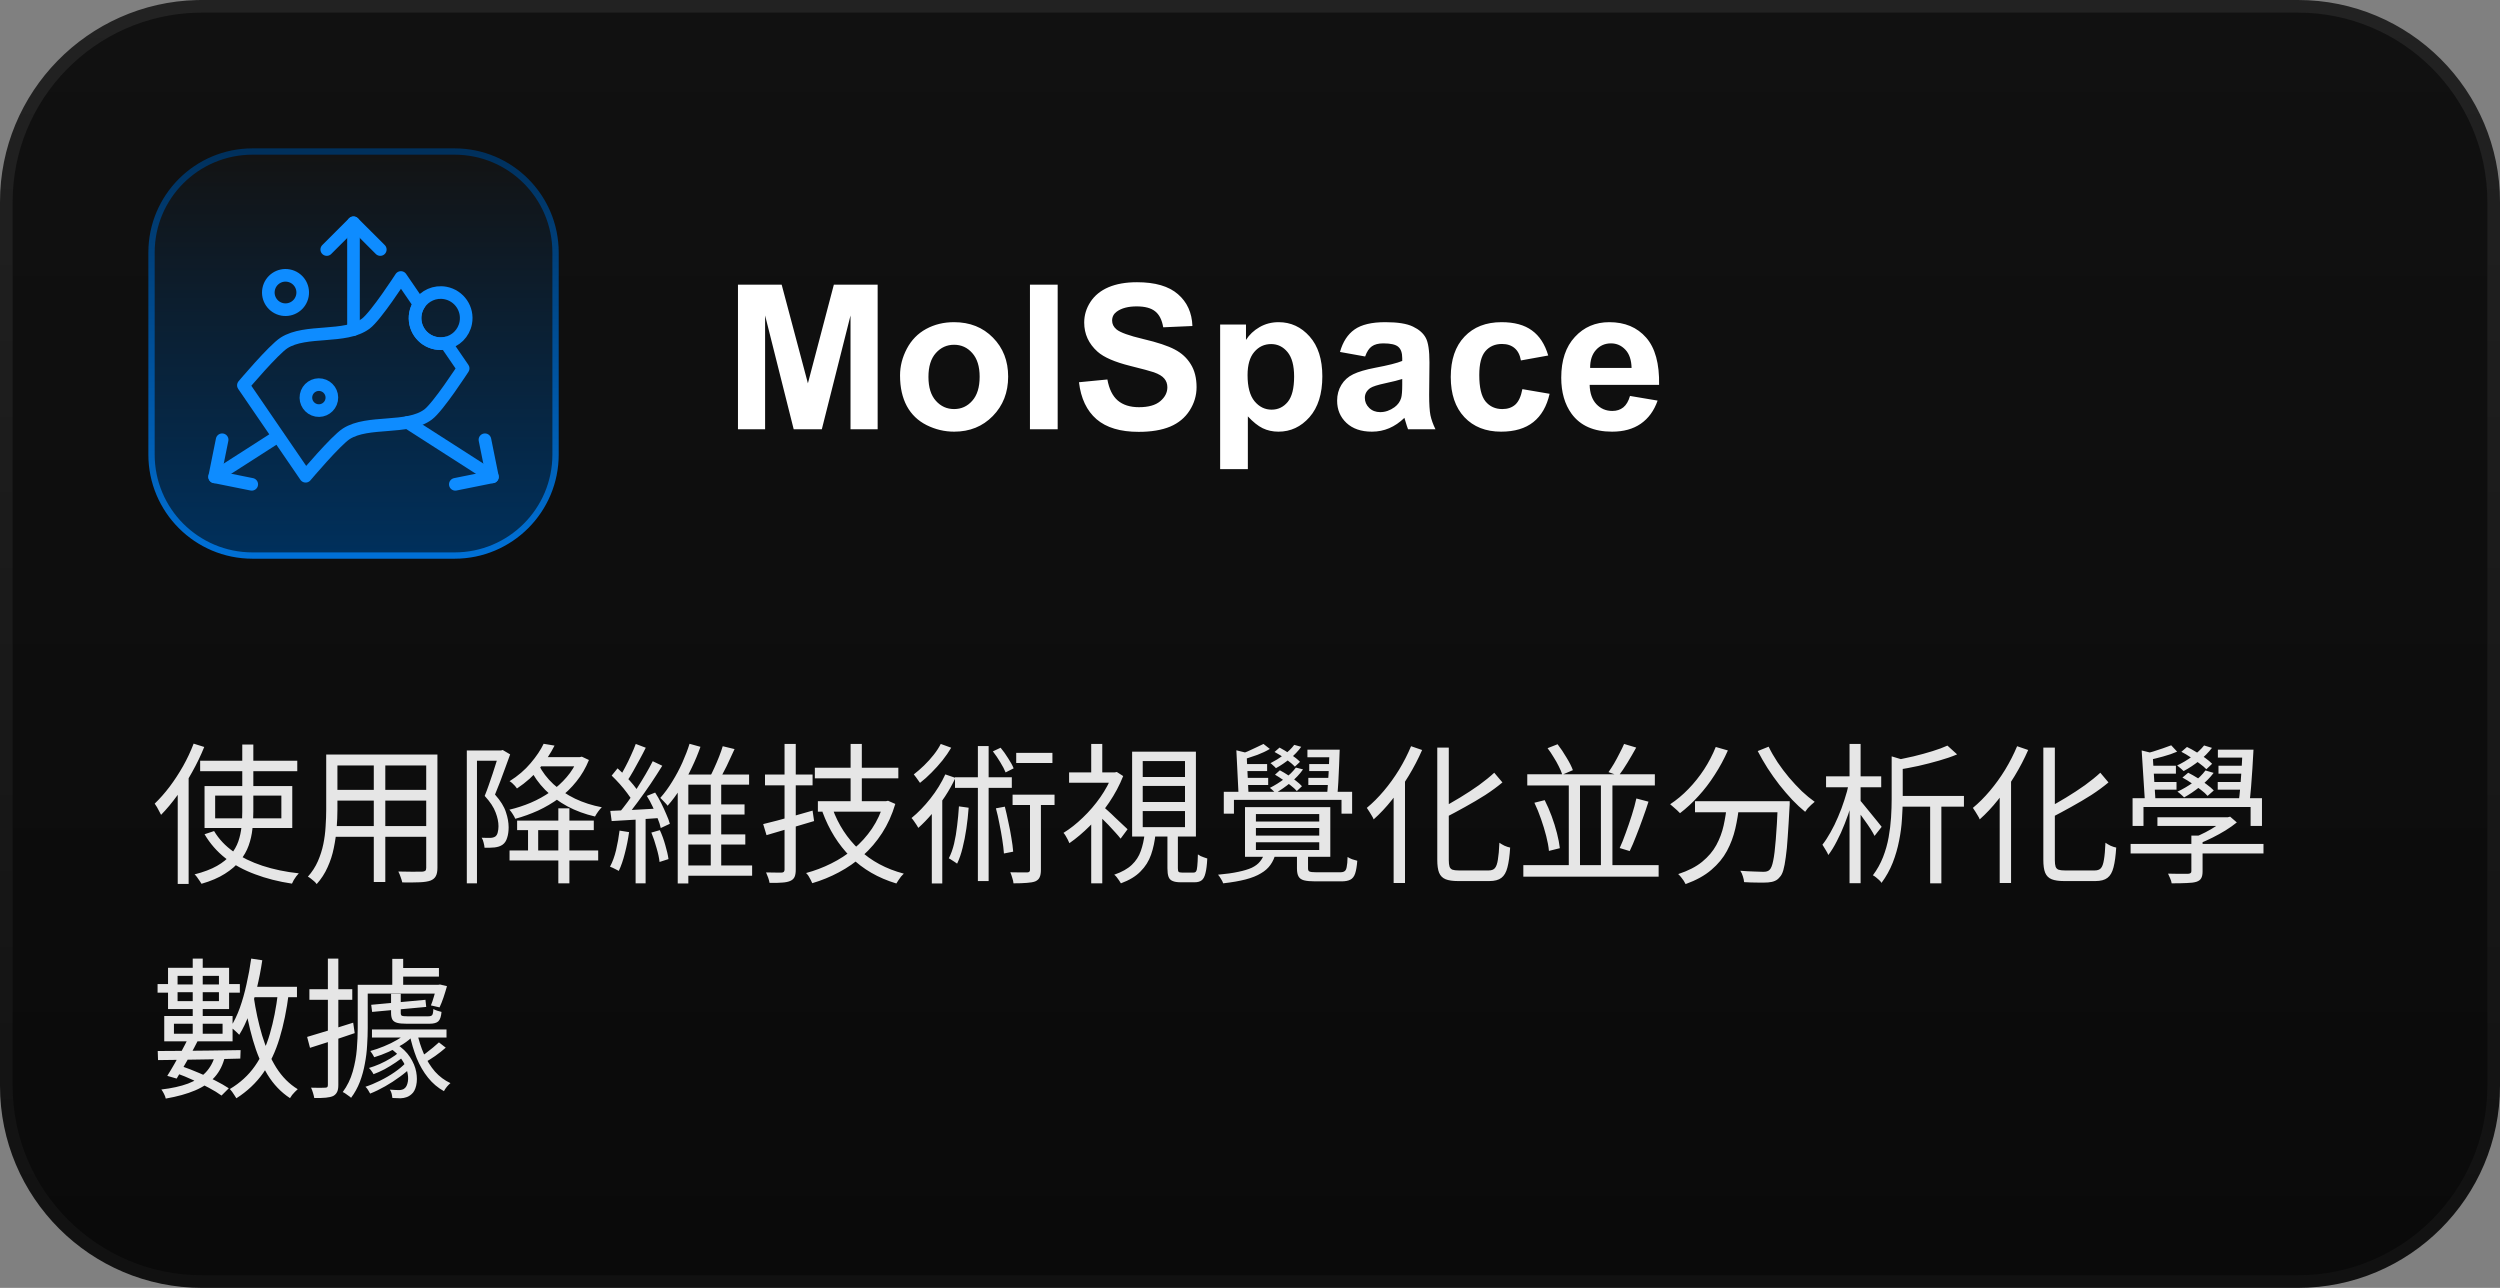
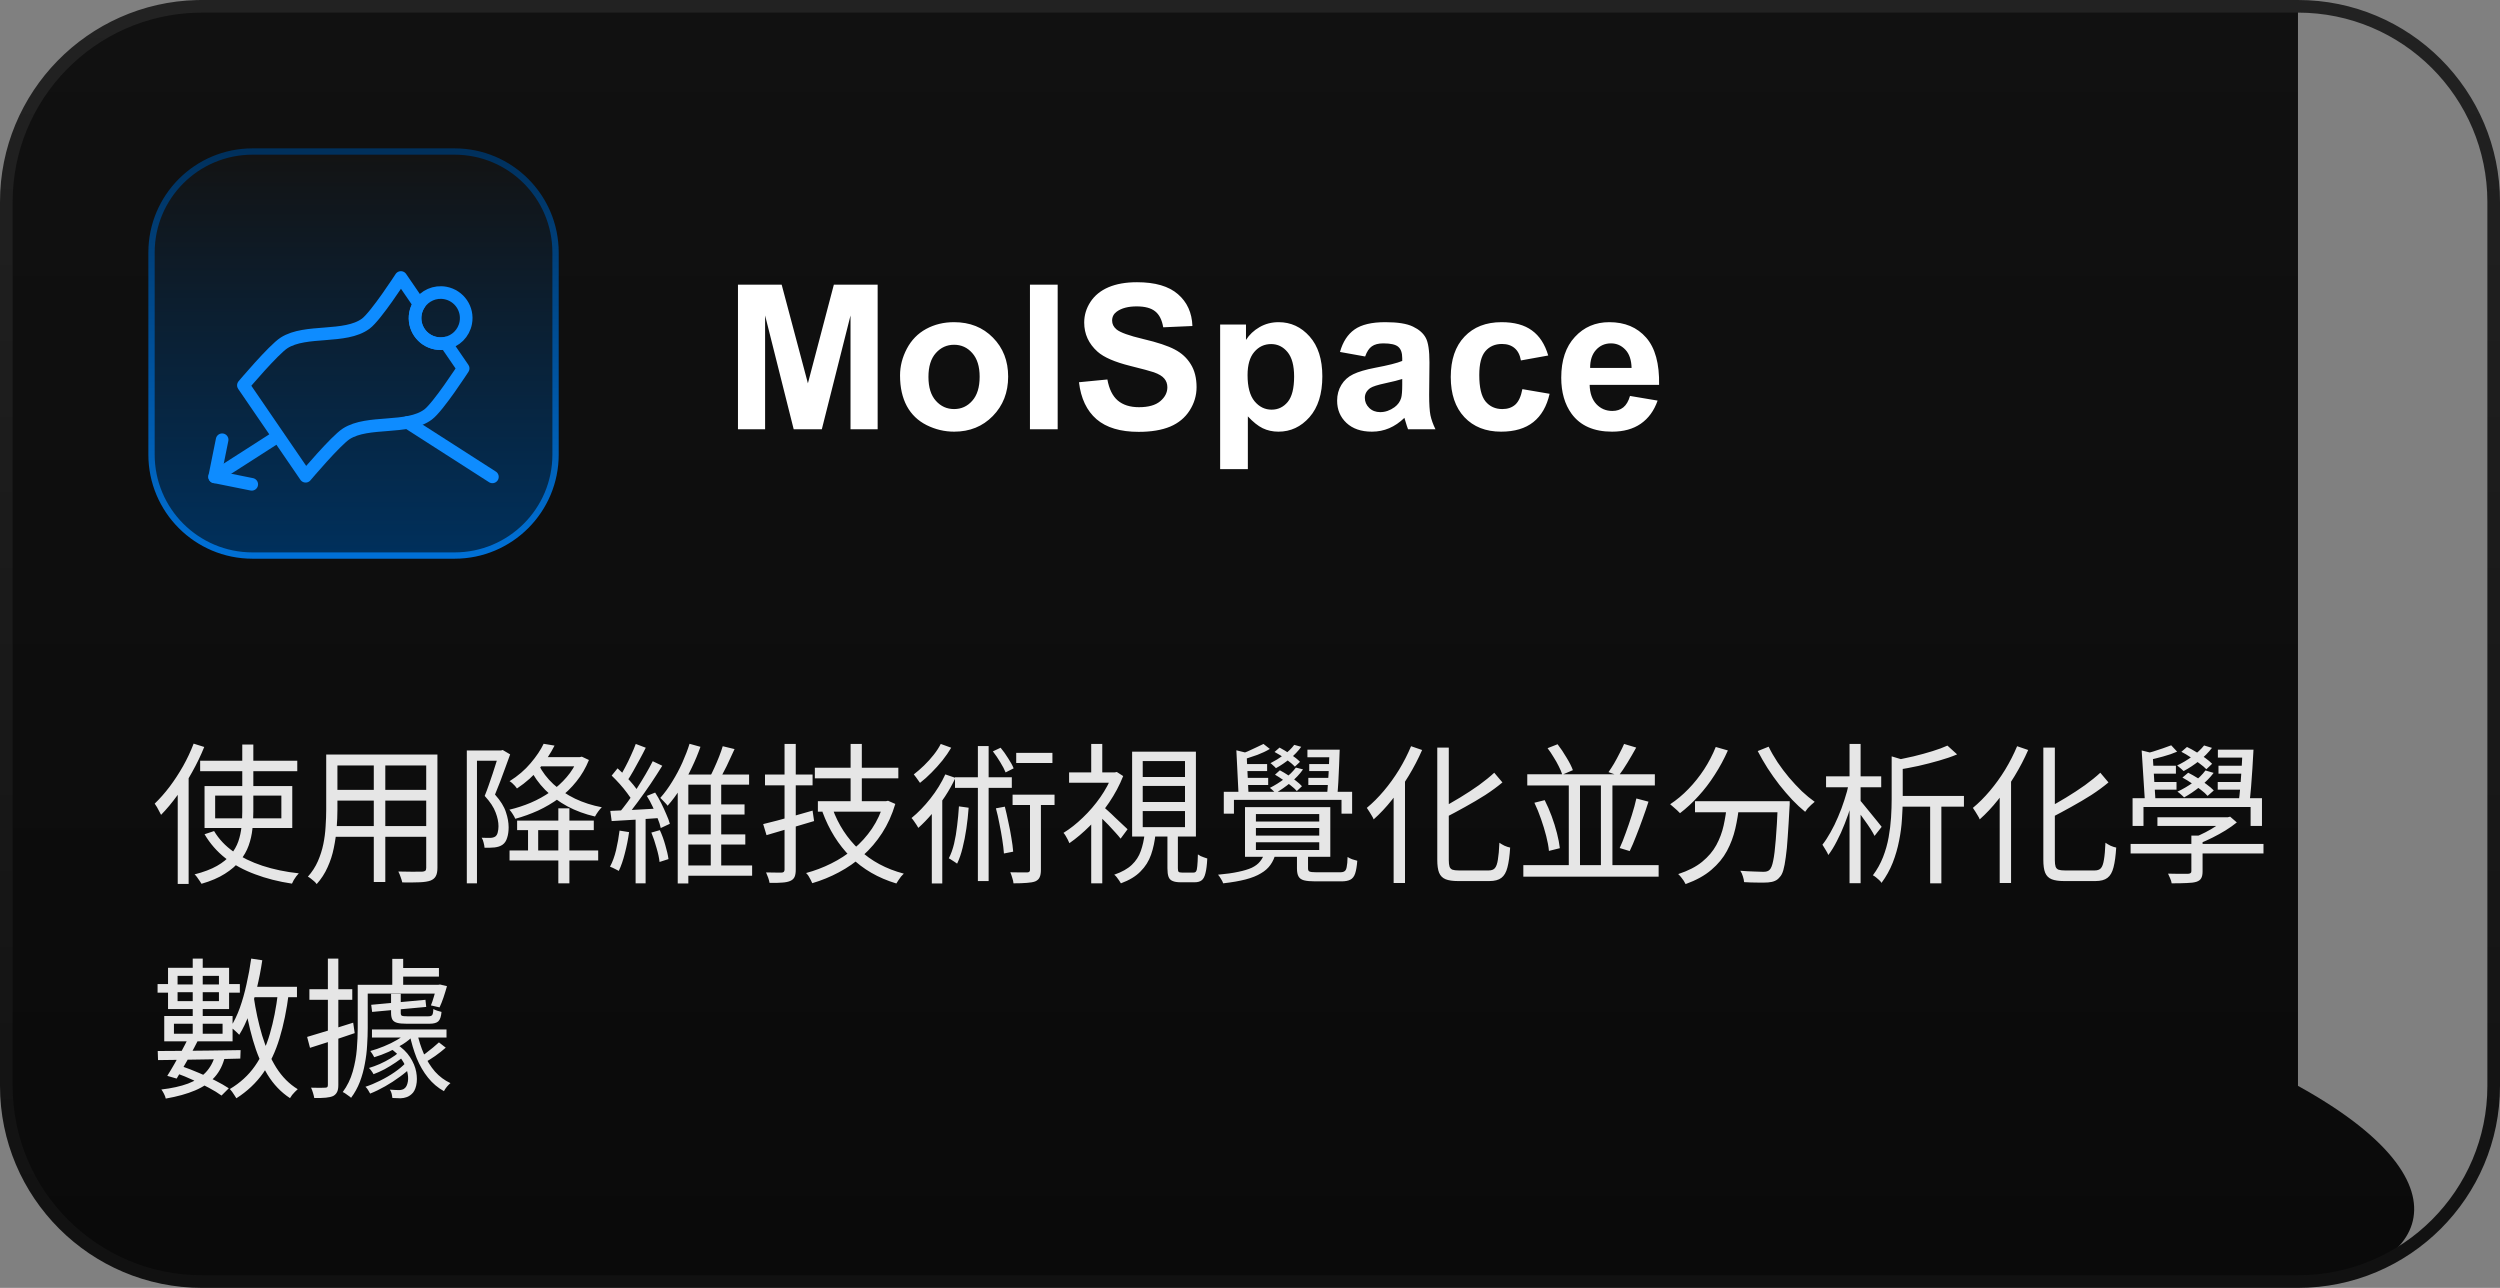
<svg xmlns="http://www.w3.org/2000/svg" width="198" height="102" viewBox="0 0 198 102" fill="none">
  <rect x="0" y="0" width="198" height="102" fill="#808080" stroke="none" />
-   <path d="M16 0.5H182C190.56 0.5 197.5 7.44 197.5 16V86C197.5 94.56 190.56 101.5 182 101.5H16C7.44 101.5 0.5 94.56 0.5 86V16C0.5 7.573 7.224 0.717 15.6 0.505L16 0.5Z" fill="url(#paint0_linear_3176_16479)" />
+   <path d="M16 0.5H182V86C197.5 94.56 190.56 101.5 182 101.5H16C7.44 101.5 0.5 94.56 0.5 86V16C0.5 7.573 7.224 0.717 15.6 0.505L16 0.5Z" fill="url(#paint0_linear_3176_16479)" />
  <path d="M16 0.5H182C190.56 0.5 197.5 7.44 197.5 16V86C197.5 94.56 190.56 101.5 182 101.5H16C7.44 101.5 0.5 94.56 0.5 86V16C0.5 7.573 7.224 0.717 15.6 0.505L16 0.5Z" stroke="url(#paint1_linear_3176_16479)" />
  <path d="M12 20C12 15.582 15.582 12 20 12H36C40.418 12 44 15.582 44 20V36C44 40.418 40.418 44 36 44H20C15.582 44 12 40.418 12 36V20Z" fill="url(#paint2_linear_3176_16479)" />
  <path d="M12 20C12 15.582 15.582 12 20 12H36C40.418 12 44 15.582 44 20V36C44 40.418 40.418 44 36 44H20C15.582 44 12 40.418 12 36V20Z" stroke="url(#paint3_linear_3176_16479)" stroke-width="0.5" stroke-miterlimit="10" />
-   <path d="M27.997 17.645V26.103" stroke="#0E8CFF" stroke-linecap="round" stroke-linejoin="round" />
  <path d="M17 37.768L21.999 34.562" stroke="#0E8CFF" stroke-linecap="round" stroke-linejoin="round" />
  <path d="M32.283 33.461L38.999 37.768" stroke="#0E8CFF" stroke-linecap="round" stroke-linejoin="round" />
-   <path d="M25.879 19.763L27.998 17.645L30.119 19.763" stroke="#0E8CFF" stroke-linecap="round" stroke-linejoin="round" />
-   <path d="M38.407 34.828L39 37.766L36.062 38.358" stroke="#0E8CFF" stroke-linecap="round" stroke-linejoin="round" />
  <path d="M17.593 34.828L17 37.766L19.938 38.358" stroke="#0E8CFF" stroke-linecap="round" stroke-linejoin="round" />
-   <path d="M22.361 24.505C23.101 24.642 23.811 24.158 23.951 23.419C24.091 22.679 23.604 21.969 22.865 21.829C22.126 21.689 21.415 22.176 21.275 22.915C21.135 23.654 21.622 24.365 22.361 24.505Z" stroke="#0E8CFF" stroke-linecap="round" stroke-linejoin="round" />
  <path d="M36.682 29.177C36.682 29.177 34.698 32.245 33.898 32.834C32.267 34.042 29.138 33.261 27.427 34.357C26.589 34.896 24.206 37.719 24.206 37.719L19.277 30.518C19.277 30.518 21.66 27.695 22.498 27.157C24.209 26.061 27.338 26.842 28.969 25.634C29.766 25.045 31.751 21.977 31.751 21.977L33.2 24.092C33.06 24.305 32.958 24.551 32.907 24.819C32.7 25.921 33.426 26.979 34.526 27.183C34.793 27.233 35.058 27.227 35.309 27.173L36.682 29.177Z" stroke="#0E8CFF" stroke-linecap="round" stroke-linejoin="round" />
  <path d="M36.889 25.567C36.733 26.402 36.089 27.02 35.309 27.176C35.057 27.23 34.792 27.236 34.525 27.185C33.426 26.982 32.699 25.924 32.906 24.821C32.957 24.554 33.059 24.308 33.2 24.095C33.63 23.426 34.439 23.047 35.27 23.203C36.373 23.41 37.096 24.468 36.889 25.567Z" stroke="#0E8CFF" stroke-linecap="round" stroke-linejoin="round" />
-   <path d="M25.066 32.502C25.623 32.607 26.161 32.237 26.267 31.68C26.372 31.122 26.002 30.584 25.445 30.479C24.887 30.374 24.349 30.743 24.244 31.301C24.138 31.858 24.508 32.397 25.066 32.502Z" stroke="#0E8CFF" stroke-linecap="round" stroke-linejoin="round" />
  <path d="M58.447 34V22.547H61.908L63.986 30.359L66.041 22.547H69.51V34H67.361V24.984L65.088 34H62.861L60.596 24.984V34H58.447ZM71.283 29.734C71.283 29.005 71.463 28.299 71.822 27.617C72.182 26.935 72.689 26.414 73.346 26.055C74.007 25.695 74.744 25.516 75.557 25.516C76.812 25.516 77.841 25.924 78.643 26.742C79.445 27.555 79.846 28.583 79.846 29.828C79.846 31.083 79.439 32.125 78.627 32.953C77.82 33.776 76.801 34.188 75.572 34.188C74.812 34.188 74.085 34.016 73.393 33.672C72.705 33.328 72.182 32.825 71.822 32.164C71.463 31.497 71.283 30.688 71.283 29.734ZM73.533 29.852C73.533 30.674 73.728 31.305 74.119 31.742C74.51 32.18 74.992 32.398 75.564 32.398C76.137 32.398 76.617 32.18 77.002 31.742C77.393 31.305 77.588 30.669 77.588 29.836C77.588 29.023 77.393 28.398 77.002 27.961C76.617 27.523 76.137 27.305 75.564 27.305C74.992 27.305 74.51 27.523 74.119 27.961C73.728 28.398 73.533 29.029 73.533 29.852ZM81.572 34V22.547H83.768V34H81.572ZM85.455 30.273L87.705 30.055C87.841 30.81 88.114 31.365 88.525 31.719C88.942 32.073 89.502 32.25 90.205 32.25C90.95 32.25 91.51 32.094 91.885 31.781C92.265 31.463 92.455 31.094 92.455 30.672C92.455 30.401 92.374 30.172 92.213 29.984C92.057 29.792 91.781 29.625 91.385 29.484C91.114 29.391 90.497 29.224 89.533 28.984C88.294 28.677 87.424 28.299 86.924 27.852C86.221 27.221 85.869 26.453 85.869 25.547C85.869 24.963 86.033 24.419 86.361 23.914C86.695 23.404 87.171 23.016 87.791 22.75C88.416 22.484 89.169 22.352 90.049 22.352C91.486 22.352 92.567 22.667 93.291 23.297C94.02 23.927 94.403 24.768 94.439 25.82L92.127 25.922C92.028 25.333 91.814 24.912 91.486 24.656C91.163 24.396 90.676 24.266 90.025 24.266C89.353 24.266 88.828 24.404 88.447 24.68C88.203 24.857 88.08 25.094 88.08 25.391C88.08 25.662 88.195 25.893 88.424 26.086C88.716 26.331 89.424 26.586 90.549 26.852C91.674 27.117 92.505 27.393 93.041 27.68C93.583 27.961 94.005 28.349 94.307 28.844C94.614 29.333 94.768 29.94 94.768 30.664C94.768 31.32 94.585 31.935 94.221 32.508C93.856 33.081 93.341 33.508 92.674 33.789C92.007 34.065 91.176 34.203 90.182 34.203C88.734 34.203 87.622 33.87 86.846 33.203C86.07 32.531 85.606 31.555 85.455 30.273ZM96.635 25.703H98.682V26.922C98.947 26.505 99.307 26.167 99.76 25.906C100.213 25.646 100.715 25.516 101.268 25.516C102.231 25.516 103.049 25.893 103.721 26.648C104.393 27.404 104.729 28.456 104.729 29.805C104.729 31.19 104.39 32.268 103.713 33.039C103.036 33.805 102.215 34.188 101.252 34.188C100.794 34.188 100.377 34.096 100.002 33.914C99.632 33.732 99.242 33.419 98.83 32.977V37.156H96.635V25.703ZM98.807 29.711C98.807 30.643 98.992 31.333 99.361 31.781C99.731 32.224 100.182 32.445 100.713 32.445C101.223 32.445 101.648 32.242 101.986 31.836C102.325 31.424 102.494 30.753 102.494 29.82C102.494 28.951 102.32 28.305 101.971 27.883C101.622 27.461 101.189 27.25 100.674 27.25C100.137 27.25 99.692 27.458 99.338 27.875C98.984 28.287 98.807 28.898 98.807 29.711ZM108.119 28.234L106.127 27.875C106.351 27.073 106.736 26.479 107.283 26.094C107.83 25.708 108.643 25.516 109.721 25.516C110.7 25.516 111.429 25.633 111.908 25.867C112.387 26.096 112.723 26.391 112.916 26.75C113.114 27.104 113.213 27.758 113.213 28.711L113.189 31.273C113.189 32.003 113.223 32.542 113.291 32.891C113.364 33.234 113.497 33.604 113.689 34H111.518C111.46 33.854 111.39 33.638 111.307 33.352C111.27 33.221 111.244 33.135 111.229 33.094C110.854 33.458 110.452 33.732 110.025 33.914C109.598 34.096 109.143 34.188 108.658 34.188C107.804 34.188 107.13 33.956 106.635 33.492C106.145 33.029 105.9 32.443 105.9 31.734C105.9 31.266 106.012 30.849 106.236 30.484C106.46 30.115 106.773 29.833 107.174 29.641C107.58 29.443 108.163 29.271 108.924 29.125C109.95 28.932 110.661 28.753 111.057 28.586V28.367C111.057 27.945 110.952 27.646 110.744 27.469C110.536 27.287 110.143 27.195 109.564 27.195C109.174 27.195 108.869 27.273 108.65 27.43C108.432 27.581 108.255 27.849 108.119 28.234ZM111.057 30.016C110.775 30.109 110.33 30.221 109.721 30.352C109.111 30.482 108.713 30.609 108.525 30.734C108.239 30.938 108.096 31.195 108.096 31.508C108.096 31.815 108.21 32.081 108.439 32.305C108.669 32.529 108.96 32.641 109.314 32.641C109.71 32.641 110.088 32.51 110.447 32.25C110.713 32.052 110.887 31.81 110.971 31.523C111.028 31.336 111.057 30.979 111.057 30.453V30.016ZM122.619 28.156L120.455 28.547C120.382 28.115 120.215 27.789 119.955 27.57C119.7 27.352 119.367 27.242 118.955 27.242C118.408 27.242 117.971 27.432 117.643 27.812C117.32 28.188 117.158 28.818 117.158 29.703C117.158 30.688 117.322 31.383 117.65 31.789C117.984 32.195 118.429 32.398 118.986 32.398C119.403 32.398 119.744 32.281 120.01 32.047C120.275 31.807 120.463 31.398 120.572 30.82L122.729 31.188C122.505 32.177 122.075 32.925 121.439 33.43C120.804 33.935 119.952 34.188 118.885 34.188C117.671 34.188 116.702 33.805 115.979 33.039C115.26 32.273 114.9 31.213 114.9 29.859C114.9 28.49 115.262 27.424 115.986 26.664C116.71 25.898 117.689 25.516 118.924 25.516C119.934 25.516 120.736 25.734 121.33 26.172C121.929 26.604 122.359 27.266 122.619 28.156ZM129.096 31.359L131.283 31.727C131.002 32.529 130.557 33.141 129.947 33.562C129.343 33.979 128.585 34.188 127.674 34.188C126.231 34.188 125.163 33.716 124.471 32.773C123.924 32.018 123.65 31.065 123.65 29.914C123.65 28.539 124.01 27.463 124.729 26.688C125.447 25.906 126.356 25.516 127.455 25.516C128.689 25.516 129.663 25.924 130.377 26.742C131.09 27.555 131.432 28.802 131.4 30.484H125.9C125.916 31.135 126.093 31.643 126.432 32.008C126.77 32.367 127.192 32.547 127.697 32.547C128.041 32.547 128.33 32.453 128.564 32.266C128.799 32.078 128.976 31.776 129.096 31.359ZM129.221 29.141C129.205 28.505 129.041 28.023 128.729 27.695C128.416 27.362 128.036 27.195 127.588 27.195C127.109 27.195 126.713 27.37 126.4 27.719C126.088 28.068 125.934 28.542 125.939 29.141H129.221Z" fill="white" />
  <path d="M15.852 60.252H23.544V61.08H15.852V60.252ZM17.04 63.012V64.812H22.284V63.012H17.04ZM16.2 62.256H23.148V65.58H16.2V62.256ZM16.956 65.82C17.332 66.452 17.844 66.996 18.492 67.452C19.148 67.908 19.912 68.28 20.784 68.568C21.664 68.856 22.624 69.056 23.664 69.168C23.6 69.232 23.532 69.312 23.46 69.408C23.388 69.504 23.324 69.6 23.268 69.696C23.212 69.8 23.164 69.896 23.124 69.984C22.06 69.824 21.084 69.576 20.196 69.24C19.308 68.912 18.528 68.488 17.856 67.968C17.184 67.44 16.632 66.808 16.2 66.072L16.956 65.82ZM19.188 58.968H20.064V64.272C20.064 64.736 20.04 65.196 19.992 65.652C19.944 66.108 19.844 66.548 19.692 66.972C19.54 67.396 19.312 67.796 19.008 68.172C18.704 68.548 18.304 68.892 17.808 69.204C17.32 69.516 16.704 69.78 15.96 69.996C15.92 69.932 15.868 69.852 15.804 69.756C15.74 69.668 15.676 69.576 15.612 69.48C15.548 69.384 15.48 69.308 15.408 69.252C16.128 69.068 16.72 68.844 17.184 68.58C17.648 68.316 18.012 68.02 18.276 67.692C18.548 67.356 18.748 67.004 18.876 66.636C19.004 66.26 19.088 65.872 19.128 65.472C19.168 65.072 19.188 64.672 19.188 64.272V58.968ZM15.336 58.896L16.176 59.16C15.904 59.832 15.584 60.496 15.216 61.152C14.856 61.808 14.464 62.424 14.04 63C13.624 63.576 13.196 64.088 12.756 64.536C12.724 64.464 12.676 64.372 12.612 64.26C12.556 64.148 12.496 64.036 12.432 63.924C12.368 63.812 12.308 63.72 12.252 63.648C12.652 63.264 13.044 62.82 13.428 62.316C13.812 61.804 14.168 61.26 14.496 60.684C14.824 60.1 15.104 59.504 15.336 58.896ZM14.076 62.028L14.916 61.176L14.94 61.188V70.008H14.076V62.028ZM26.352 59.76H34.116V60.624H26.352V59.76ZM26.352 62.556H34.092V63.408H26.352V62.556ZM26.28 65.424H34.116V66.276H26.28V65.424ZM25.836 59.76H26.724V64.116C26.724 64.572 26.704 65.06 26.664 65.58C26.624 66.1 26.548 66.628 26.436 67.164C26.332 67.692 26.168 68.2 25.944 68.688C25.728 69.176 25.44 69.62 25.08 70.02C25.04 69.956 24.976 69.884 24.888 69.804C24.8 69.732 24.712 69.66 24.624 69.588C24.536 69.516 24.456 69.464 24.384 69.432C24.72 69.056 24.984 68.648 25.176 68.208C25.368 67.768 25.512 67.316 25.608 66.852C25.704 66.38 25.764 65.912 25.788 65.448C25.82 64.984 25.836 64.54 25.836 64.116V59.76ZM33.756 59.76H34.644V68.736C34.644 69.024 34.6 69.244 34.512 69.396C34.432 69.548 34.292 69.664 34.092 69.744C33.892 69.816 33.612 69.86 33.252 69.876C32.892 69.892 32.428 69.896 31.86 69.888C31.836 69.776 31.792 69.632 31.728 69.456C31.672 69.288 31.612 69.144 31.548 69.024C31.828 69.032 32.096 69.036 32.352 69.036C32.616 69.044 32.844 69.044 33.036 69.036C33.228 69.036 33.36 69.036 33.432 69.036C33.552 69.028 33.636 69.004 33.684 68.964C33.732 68.924 33.756 68.848 33.756 68.736V59.76ZM29.604 60.084H30.516V69.852H29.604V60.084ZM40.956 64.992H47.028V65.748H40.956V64.992ZM40.356 67.356H47.376V68.148H40.356V67.356ZM44.22 64.02H45.096V69.96H44.22V64.02ZM41.82 65.292H42.624V67.668H41.82V65.292ZM36.972 59.436H39.792V60.252H37.776V69.96H36.972V59.436ZM39.528 59.436H39.684L39.816 59.4L40.404 59.748C40.284 60.076 40.156 60.428 40.02 60.804C39.892 61.172 39.756 61.54 39.612 61.908C39.476 62.268 39.34 62.608 39.204 62.928C39.644 63.424 39.932 63.888 40.068 64.32C40.212 64.744 40.284 65.144 40.284 65.52C40.284 65.84 40.244 66.12 40.164 66.36C40.092 66.6 39.972 66.78 39.804 66.9C39.724 66.956 39.628 67.004 39.516 67.044C39.412 67.076 39.3 67.1 39.18 67.116C38.932 67.14 38.664 67.148 38.376 67.14C38.368 67.028 38.344 66.896 38.304 66.744C38.272 66.592 38.22 66.46 38.148 66.348C38.284 66.356 38.412 66.36 38.532 66.36C38.652 66.36 38.756 66.36 38.844 66.36C39.004 66.352 39.132 66.316 39.228 66.252C39.324 66.18 39.388 66.072 39.42 65.928C39.46 65.776 39.48 65.612 39.48 65.436C39.48 65.1 39.404 64.736 39.252 64.344C39.108 63.944 38.82 63.508 38.388 63.036C38.5 62.764 38.608 62.476 38.712 62.172C38.824 61.86 38.928 61.556 39.024 61.26C39.128 60.956 39.22 60.668 39.3 60.396C39.388 60.124 39.464 59.888 39.528 59.688V59.436ZM42.6 59.964H45.972V60.696H42.6V59.964ZM45.756 59.964H45.924L46.08 59.928L46.644 60.192C46.388 60.824 46.056 61.392 45.648 61.896C45.248 62.4 44.788 62.844 44.268 63.228C43.748 63.604 43.196 63.928 42.612 64.2C42.028 64.464 41.428 64.68 40.812 64.848C40.764 64.736 40.696 64.612 40.608 64.476C40.52 64.332 40.432 64.216 40.344 64.128C40.92 63.992 41.484 63.808 42.036 63.576C42.596 63.336 43.116 63.048 43.596 62.712C44.084 62.368 44.512 61.98 44.88 61.548C45.256 61.116 45.548 60.636 45.756 60.108V59.964ZM42.672 60.588C42.952 61.14 43.336 61.644 43.824 62.1C44.312 62.548 44.884 62.932 45.54 63.252C46.196 63.564 46.904 63.792 47.664 63.936C47.576 64.016 47.48 64.128 47.376 64.272C47.272 64.416 47.188 64.548 47.124 64.668C46.332 64.484 45.604 64.216 44.94 63.864C44.276 63.504 43.688 63.068 43.176 62.556C42.672 62.044 42.264 61.468 41.952 60.828L42.672 60.588ZM43.056 58.908L43.92 59.052C43.616 59.652 43.224 60.248 42.744 60.84C42.264 61.432 41.664 61.968 40.944 62.448C40.904 62.384 40.852 62.316 40.788 62.244C40.724 62.172 40.652 62.1 40.572 62.028C40.492 61.956 40.42 61.904 40.356 61.872C41.02 61.456 41.576 60.98 42.024 60.444C42.48 59.908 42.824 59.396 43.056 58.908ZM54.516 61.344H59.328V62.148H54.516V69.972H53.676V61.884L54.192 61.344H54.516ZM54.132 63.708H58.968V64.512H54.132V63.708ZM54.12 66.084H59.028V66.888H54.12V66.084ZM53.976 68.544H59.568V69.36H53.976V68.544ZM56.292 61.788H57.12V68.844H56.292V61.788ZM54.612 58.908L55.476 59.148C55.292 59.676 55.064 60.224 54.792 60.792C54.528 61.352 54.232 61.896 53.904 62.424C53.584 62.944 53.24 63.408 52.872 63.816C52.832 63.752 52.776 63.684 52.704 63.612C52.632 63.532 52.56 63.456 52.488 63.384C52.416 63.304 52.352 63.24 52.296 63.192C52.632 62.816 52.948 62.384 53.244 61.896C53.548 61.408 53.816 60.904 54.048 60.384C54.28 59.864 54.468 59.372 54.612 58.908ZM57.24 59.1L58.176 59.328C57.984 59.76 57.776 60.208 57.552 60.672C57.328 61.128 57.116 61.52 56.916 61.848L56.172 61.608C56.308 61.384 56.44 61.124 56.568 60.828C56.704 60.532 56.832 60.232 56.952 59.928C57.072 59.624 57.168 59.348 57.24 59.1ZM50.352 58.92L51.144 59.22C51 59.516 50.84 59.824 50.664 60.144C50.496 60.464 50.324 60.776 50.148 61.08C49.98 61.376 49.82 61.636 49.668 61.86L49.044 61.584C49.196 61.352 49.352 61.08 49.512 60.768C49.68 60.456 49.836 60.136 49.98 59.808C50.132 59.48 50.256 59.184 50.352 58.92ZM51.696 60.288L52.452 60.648C52.18 61.088 51.876 61.56 51.54 62.064C51.204 62.56 50.864 63.04 50.52 63.504C50.184 63.968 49.864 64.372 49.56 64.716L49.008 64.404C49.232 64.14 49.468 63.84 49.716 63.504C49.964 63.16 50.208 62.804 50.448 62.436C50.688 62.06 50.916 61.688 51.132 61.32C51.348 60.952 51.536 60.608 51.696 60.288ZM48.444 61.428L48.912 60.852C49.128 61.044 49.344 61.256 49.56 61.488C49.784 61.72 49.988 61.948 50.172 62.172C50.356 62.396 50.5 62.6 50.604 62.784L50.1 63.456C49.996 63.264 49.852 63.048 49.668 62.808C49.492 62.568 49.296 62.328 49.08 62.088C48.864 61.848 48.652 61.628 48.444 61.428ZM51.228 63.036L51.888 62.772C52.056 63.028 52.216 63.308 52.368 63.612C52.52 63.916 52.656 64.212 52.776 64.5C52.904 64.78 52.996 65.028 53.052 65.244L52.332 65.58C52.284 65.348 52.2 65.088 52.08 64.8C51.968 64.504 51.84 64.204 51.696 63.9C51.552 63.588 51.396 63.3 51.228 63.036ZM48.336 64.224C48.856 64.2 49.472 64.172 50.184 64.14C50.904 64.1 51.64 64.06 52.392 64.02V64.776C51.688 64.824 50.988 64.872 50.292 64.92C49.604 64.96 48.988 64.996 48.444 65.028L48.336 64.224ZM51.588 65.94L52.26 65.748C52.428 66.108 52.572 66.504 52.692 66.936C52.82 67.368 52.904 67.736 52.944 68.04L52.236 68.268C52.204 67.956 52.124 67.584 51.996 67.152C51.876 66.712 51.74 66.308 51.588 65.94ZM49.068 65.784L49.824 65.904C49.744 66.472 49.632 67.032 49.488 67.584C49.352 68.128 49.192 68.592 49.008 68.976C48.96 68.944 48.892 68.908 48.804 68.868C48.716 68.82 48.628 68.776 48.54 68.736C48.452 68.696 48.376 68.664 48.312 68.64C48.512 68.272 48.672 67.836 48.792 67.332C48.912 66.82 49.004 66.304 49.068 65.784ZM50.34 64.584H51.132V69.96H50.34V64.584ZM64.536 60.804H71.148V61.644H64.536V60.804ZM64.776 63.456H70.068V64.284H64.776V63.456ZM67.368 58.92H68.256V63.924H67.368V58.92ZM65.94 64.056C66.396 65.32 67.1 66.4 68.052 67.296C69.004 68.192 70.18 68.824 71.58 69.192C71.516 69.256 71.444 69.332 71.364 69.42C71.292 69.516 71.224 69.612 71.16 69.708C71.096 69.804 71.04 69.892 70.992 69.972C69.552 69.54 68.344 68.84 67.368 67.872C66.4 66.904 65.656 65.712 65.136 64.296L65.94 64.056ZM69.996 63.456H70.164L70.332 63.42L70.908 63.672C70.652 64.528 70.304 65.296 69.864 65.976C69.424 66.656 68.912 67.256 68.328 67.776C67.752 68.288 67.124 68.724 66.444 69.084C65.772 69.444 65.068 69.732 64.332 69.948C64.3 69.868 64.256 69.776 64.2 69.672C64.152 69.576 64.096 69.476 64.032 69.372C63.968 69.276 63.904 69.2 63.84 69.144C64.528 68.96 65.192 68.708 65.832 68.388C66.48 68.068 67.076 67.68 67.62 67.224C68.172 66.76 68.652 66.228 69.06 65.628C69.468 65.02 69.78 64.348 69.996 63.612V63.456ZM60.444 65.268C60.78 65.188 61.16 65.092 61.584 64.98C62.008 64.86 62.456 64.736 62.928 64.608C63.408 64.472 63.884 64.336 64.356 64.2L64.476 65.028C63.82 65.228 63.16 65.424 62.496 65.616C61.84 65.808 61.244 65.984 60.708 66.144L60.444 65.268ZM60.588 61.344H64.356V62.196H60.588V61.344ZM62.136 58.92H63.024V68.868C63.024 69.124 62.992 69.32 62.928 69.456C62.864 69.592 62.752 69.696 62.592 69.768C62.432 69.84 62.22 69.884 61.956 69.9C61.7 69.924 61.364 69.932 60.948 69.924C60.932 69.812 60.896 69.676 60.84 69.516C60.784 69.364 60.728 69.224 60.672 69.096C60.952 69.104 61.208 69.108 61.44 69.108C61.672 69.108 61.828 69.108 61.908 69.108C62.06 69.108 62.136 69.028 62.136 68.868V58.92ZM75.948 63.864L76.716 63.972C76.676 64.532 76.616 65.084 76.536 65.628C76.456 66.172 76.356 66.68 76.236 67.152C76.124 67.616 75.98 68.032 75.804 68.4C75.756 68.36 75.692 68.316 75.612 68.268C75.54 68.212 75.46 68.16 75.372 68.112C75.292 68.056 75.216 68.012 75.144 67.98C75.32 67.644 75.46 67.256 75.564 66.816C75.668 66.376 75.748 65.904 75.804 65.4C75.868 64.896 75.916 64.384 75.948 63.864ZM75.636 61.56H80.136V62.4H75.636V61.56ZM77.448 59.088H78.3V69.78H77.448V59.088ZM78.876 64.02L79.584 63.888C79.68 64.264 79.772 64.668 79.86 65.1C79.956 65.524 80.036 65.94 80.1 66.348C80.172 66.756 80.22 67.124 80.244 67.452L79.512 67.596C79.488 67.268 79.444 66.9 79.38 66.492C79.316 66.076 79.24 65.656 79.152 65.232C79.072 64.8 78.98 64.396 78.876 64.02ZM80.484 59.628H83.352V60.432H80.484V59.628ZM80.196 62.94H83.52V63.756H80.196V62.94ZM78.636 59.508L79.248 59.22C79.456 59.468 79.656 59.748 79.848 60.06C80.048 60.364 80.192 60.628 80.28 60.852L79.644 61.176C79.556 60.952 79.416 60.684 79.224 60.372C79.032 60.052 78.836 59.764 78.636 59.508ZM81.576 63.18H82.44V68.892C82.44 69.14 82.408 69.332 82.344 69.468C82.288 69.612 82.172 69.724 81.996 69.804C81.828 69.868 81.604 69.908 81.324 69.924C81.044 69.948 80.692 69.96 80.268 69.96C80.26 69.84 80.228 69.696 80.172 69.528C80.124 69.36 80.072 69.212 80.016 69.084C80.32 69.092 80.596 69.096 80.844 69.096C81.1 69.104 81.272 69.104 81.36 69.096C81.448 69.088 81.504 69.068 81.528 69.036C81.56 69.012 81.576 68.964 81.576 68.892V63.18ZM74.508 58.92L75.336 59.22C75.144 59.548 74.912 59.884 74.64 60.228C74.368 60.564 74.08 60.884 73.776 61.188C73.48 61.492 73.176 61.764 72.864 62.004C72.832 61.948 72.784 61.88 72.72 61.8C72.664 61.712 72.604 61.628 72.54 61.548C72.476 61.46 72.42 61.388 72.372 61.332C72.644 61.124 72.916 60.888 73.188 60.624C73.468 60.352 73.724 60.068 73.956 59.772C74.188 59.476 74.372 59.192 74.508 58.92ZM73.8 63.708L74.52 62.976L74.628 63.012V69.972H73.8V63.708ZM74.868 61.332L75.672 61.608C75.44 62.104 75.164 62.596 74.844 63.084C74.524 63.564 74.184 64.016 73.824 64.44C73.464 64.864 73.1 65.24 72.732 65.568C72.7 65.504 72.652 65.424 72.588 65.328C72.524 65.224 72.456 65.124 72.384 65.028C72.312 64.924 72.248 64.844 72.192 64.788C72.712 64.364 73.212 63.848 73.692 63.24C74.172 62.632 74.564 61.996 74.868 61.332ZM92.46 66.036H93.288V68.772C93.288 68.916 93.308 69.008 93.348 69.048C93.388 69.088 93.476 69.108 93.612 69.108C93.66 69.108 93.744 69.108 93.864 69.108C93.992 69.108 94.12 69.108 94.248 69.108C94.376 69.108 94.468 69.108 94.524 69.108C94.62 69.108 94.688 69.076 94.728 69.012C94.776 68.948 94.808 68.812 94.824 68.604C94.848 68.396 94.864 68.084 94.872 67.668C94.928 67.708 95 67.752 95.088 67.8C95.176 67.84 95.268 67.876 95.364 67.908C95.46 67.94 95.544 67.968 95.616 67.992C95.592 68.496 95.544 68.884 95.472 69.156C95.408 69.428 95.308 69.616 95.172 69.72C95.036 69.824 94.852 69.876 94.62 69.876C94.58 69.876 94.504 69.876 94.392 69.876C94.288 69.876 94.176 69.876 94.056 69.876C93.936 69.876 93.824 69.876 93.72 69.876C93.616 69.876 93.544 69.876 93.504 69.876C93.224 69.876 93.008 69.84 92.856 69.768C92.704 69.704 92.6 69.592 92.544 69.432C92.488 69.272 92.46 69.052 92.46 68.772V66.036ZM90.504 62.244V63.516H93.852V62.244H90.504ZM90.504 64.236V65.508H93.852V64.236H90.504ZM90.504 60.276V61.536H93.852V60.276H90.504ZM89.664 59.532H94.716V66.252H89.664V59.532ZM90.66 66H91.524C91.46 66.624 91.34 67.188 91.164 67.692C90.988 68.196 90.712 68.636 90.336 69.012C89.968 69.396 89.448 69.712 88.776 69.96C88.744 69.896 88.696 69.82 88.632 69.732C88.576 69.644 88.512 69.556 88.44 69.468C88.376 69.388 88.312 69.324 88.248 69.276C88.848 69.068 89.312 68.808 89.64 68.496C89.968 68.184 90.204 67.82 90.348 67.404C90.5 66.98 90.604 66.512 90.66 66ZM84.672 61.176H88.416V61.992H84.672V61.176ZM86.424 64.752L87.3 63.708V69.96H86.424V64.752ZM86.424 58.92H87.3V61.584H86.424V58.92ZM87.3 63.828C87.396 63.9 87.536 64.02 87.72 64.188C87.912 64.356 88.112 64.544 88.32 64.752C88.536 64.952 88.732 65.136 88.908 65.304C89.092 65.472 89.224 65.596 89.304 65.676L88.752 66.42C88.648 66.284 88.508 66.12 88.332 65.928C88.164 65.736 87.98 65.536 87.78 65.328C87.58 65.12 87.388 64.928 87.204 64.752C87.028 64.568 86.88 64.42 86.76 64.308L87.3 63.828ZM88.104 61.176H88.284L88.452 61.14L88.956 61.464C88.668 62.192 88.296 62.892 87.84 63.564C87.384 64.236 86.88 64.848 86.328 65.4C85.784 65.944 85.24 66.404 84.696 66.78C84.664 66.692 84.62 66.596 84.564 66.492C84.508 66.388 84.452 66.288 84.396 66.192C84.34 66.096 84.284 66.02 84.228 65.964C84.748 65.644 85.26 65.24 85.764 64.752C86.276 64.264 86.736 63.728 87.144 63.144C87.552 62.56 87.872 61.964 88.104 61.356V61.176ZM99.468 65.58V66.18H104.484V65.58H99.468ZM99.468 66.708V67.32H104.484V66.708H99.468ZM99.468 64.476V65.064H104.484V64.476H99.468ZM98.604 63.924H105.36V67.86H98.604V63.924ZM102.72 67.524H103.596V68.784C103.596 68.912 103.636 68.992 103.716 69.024C103.796 69.064 103.976 69.084 104.256 69.084C104.32 69.084 104.436 69.084 104.604 69.084C104.772 69.084 104.956 69.084 105.156 69.084C105.364 69.084 105.556 69.084 105.732 69.084C105.916 69.084 106.052 69.084 106.14 69.084C106.3 69.084 106.416 69.056 106.488 69C106.568 68.952 106.624 68.844 106.656 68.676C106.696 68.5 106.72 68.232 106.728 67.872C106.824 67.936 106.944 67.996 107.088 68.052C107.24 68.1 107.376 68.14 107.496 68.172C107.464 68.604 107.408 68.94 107.328 69.18C107.248 69.42 107.12 69.584 106.944 69.672C106.776 69.76 106.54 69.804 106.236 69.804C106.188 69.804 106.092 69.804 105.948 69.804C105.804 69.804 105.64 69.804 105.456 69.804C105.28 69.804 105.1 69.804 104.916 69.804C104.74 69.804 104.584 69.804 104.448 69.804C104.312 69.804 104.22 69.804 104.172 69.804C103.788 69.804 103.488 69.776 103.272 69.72C103.064 69.664 102.92 69.56 102.84 69.408C102.76 69.264 102.72 69.056 102.72 68.784V67.524ZM100.152 67.548H101.04C100.952 67.916 100.812 68.232 100.62 68.496C100.436 68.76 100.184 68.984 99.864 69.168C99.552 69.36 99.152 69.52 98.664 69.648C98.176 69.776 97.58 69.88 96.876 69.96C96.844 69.856 96.784 69.736 96.696 69.6C96.616 69.464 96.54 69.356 96.468 69.276C97.108 69.22 97.644 69.144 98.076 69.048C98.508 68.96 98.864 68.852 99.144 68.724C99.424 68.588 99.64 68.424 99.792 68.232C99.952 68.04 100.072 67.812 100.152 67.548ZM96.924 62.712H107.088V64.44H106.248V63.348H97.728V64.44H96.924V62.712ZM97.92 59.424L98.988 59.688C98.956 59.76 98.872 59.804 98.736 59.82L98.892 63.06H98.1L97.92 59.424ZM105.3 59.376H106.104C106.096 59.776 106.08 60.2 106.056 60.648C106.04 61.088 106.02 61.516 105.996 61.932C105.972 62.348 105.944 62.712 105.912 63.024H105.096C105.128 62.712 105.156 62.348 105.18 61.932C105.212 61.508 105.236 61.076 105.252 60.636C105.276 60.188 105.292 59.768 105.3 59.376ZM103.548 59.376H105.516V59.976H103.548V59.376ZM100.068 58.92L100.572 59.316C100.276 59.492 99.948 59.648 99.588 59.784C99.228 59.912 98.896 60.024 98.592 60.12L98.184 59.748C98.376 59.684 98.588 59.604 98.82 59.508C99.052 59.404 99.276 59.3 99.492 59.196C99.716 59.092 99.908 59 100.068 58.92ZM98.34 60.516H100.356V61.068H98.34V60.516ZM98.352 61.608H100.44V62.172H98.352V61.608ZM103.692 60.516H105.708V61.068H103.692V60.516ZM103.62 61.608H105.672V62.172H103.62V61.608ZM102.504 58.992L103.056 59.148C102.824 59.476 102.524 59.792 102.156 60.096C101.788 60.392 101.42 60.64 101.052 60.84C101.012 60.784 100.944 60.716 100.848 60.636C100.76 60.548 100.684 60.484 100.62 60.444C100.98 60.26 101.332 60.044 101.676 59.796C102.02 59.54 102.296 59.272 102.504 58.992ZM100.944 59.556L101.34 59.208C101.628 59.36 101.924 59.54 102.228 59.748C102.54 59.956 102.784 60.152 102.96 60.336L102.552 60.72C102.392 60.544 102.156 60.344 101.844 60.12C101.54 59.896 101.24 59.708 100.944 59.556ZM102.636 60.792L103.2 60.936C102.944 61.304 102.616 61.652 102.216 61.98C101.816 62.308 101.42 62.584 101.028 62.808C100.98 62.752 100.908 62.684 100.812 62.604C100.724 62.516 100.644 62.448 100.572 62.4C100.972 62.2 101.356 61.96 101.724 61.68C102.1 61.4 102.404 61.104 102.636 60.792ZM100.98 61.356L101.364 61.008C101.58 61.12 101.796 61.248 102.012 61.392C102.236 61.536 102.444 61.684 102.636 61.836C102.836 61.988 102.996 62.132 103.116 62.268L102.708 62.652C102.596 62.516 102.44 62.372 102.24 62.22C102.048 62.06 101.84 61.908 101.616 61.764C101.4 61.612 101.188 61.476 100.98 61.356ZM113.832 59.208H114.744V68.124C114.744 68.348 114.764 68.52 114.804 68.64C114.844 68.752 114.92 68.832 115.032 68.88C115.152 68.92 115.324 68.94 115.548 68.94C115.628 68.94 115.772 68.94 115.98 68.94C116.196 68.94 116.432 68.94 116.688 68.94C116.952 68.94 117.196 68.94 117.42 68.94C117.644 68.94 117.804 68.94 117.9 68.94C118.124 68.94 118.288 68.88 118.392 68.76C118.504 68.632 118.584 68.408 118.632 68.088C118.688 67.768 118.728 67.32 118.752 66.744C118.864 66.824 119 66.904 119.16 66.984C119.328 67.056 119.476 67.104 119.604 67.128C119.564 67.784 119.492 68.308 119.388 68.7C119.292 69.084 119.132 69.36 118.908 69.528C118.692 69.696 118.372 69.78 117.948 69.78C117.884 69.78 117.768 69.78 117.6 69.78C117.44 69.78 117.248 69.78 117.024 69.78C116.808 69.78 116.592 69.78 116.376 69.78C116.16 69.78 115.968 69.78 115.8 69.78C115.64 69.78 115.532 69.78 115.476 69.78C115.06 69.78 114.732 69.732 114.492 69.636C114.252 69.54 114.08 69.368 113.976 69.12C113.88 68.88 113.832 68.54 113.832 68.1V59.208ZM118.344 61.2L118.992 61.968C118.592 62.304 118.14 62.636 117.636 62.964C117.132 63.284 116.604 63.596 116.052 63.9C115.508 64.204 114.972 64.492 114.444 64.764C114.412 64.66 114.356 64.544 114.276 64.416C114.204 64.28 114.136 64.16 114.072 64.056C114.584 63.784 115.104 63.488 115.632 63.168C116.16 62.848 116.66 62.52 117.132 62.184C117.604 61.84 118.008 61.512 118.344 61.2ZM111.756 59.1L112.632 59.4C112.328 60.096 111.972 60.78 111.564 61.452C111.156 62.124 110.716 62.756 110.244 63.348C109.78 63.932 109.296 64.448 108.792 64.896C108.768 64.816 108.72 64.72 108.648 64.608C108.584 64.496 108.516 64.384 108.444 64.272C108.372 64.152 108.308 64.056 108.252 63.984C108.716 63.6 109.164 63.152 109.596 62.64C110.036 62.12 110.44 61.56 110.808 60.96C111.176 60.352 111.492 59.732 111.756 59.1ZM110.376 62.244L111.264 61.356L111.276 61.38V69.936H110.376V62.244ZM120.96 61.32H131.064V62.208H120.96V61.32ZM120.648 68.52H131.364V69.432H120.648V68.52ZM124.248 61.908H125.136V68.988H124.248V61.908ZM126.792 61.908H127.704V69H126.792V61.908ZM129.6 63.24L130.56 63.492C130.424 63.924 130.268 64.38 130.092 64.86C129.924 65.332 129.752 65.788 129.576 66.228C129.408 66.668 129.24 67.06 129.072 67.404L128.28 67.164C128.44 66.82 128.6 66.42 128.76 65.964C128.928 65.508 129.088 65.04 129.24 64.56C129.392 64.08 129.512 63.64 129.6 63.24ZM128.628 58.92L129.588 59.208C129.372 59.6 129.14 60 128.892 60.408C128.652 60.808 128.42 61.152 128.196 61.44L127.392 61.152C127.536 60.952 127.684 60.724 127.836 60.468C127.988 60.204 128.132 59.936 128.268 59.664C128.412 59.392 128.532 59.144 128.628 58.92ZM121.524 63.576L122.34 63.372C122.54 63.764 122.724 64.188 122.892 64.644C123.06 65.1 123.2 65.548 123.312 65.988C123.424 66.428 123.5 66.824 123.54 67.176L122.676 67.392C122.644 67.04 122.572 66.648 122.46 66.216C122.348 65.776 122.212 65.328 122.052 64.872C121.892 64.408 121.716 63.976 121.524 63.576ZM122.568 59.256L123.36 58.944C123.608 59.264 123.844 59.616 124.068 60C124.3 60.376 124.468 60.708 124.572 60.996L123.732 61.356C123.676 61.164 123.584 60.944 123.456 60.696C123.336 60.448 123.196 60.2 123.036 59.952C122.884 59.696 122.728 59.464 122.568 59.256ZM134.244 63.456H141.12V64.332H134.244V63.456ZM140.808 63.456H141.744C141.744 63.456 141.744 63.484 141.744 63.54C141.744 63.596 141.744 63.66 141.744 63.732C141.744 63.796 141.74 63.848 141.732 63.888C141.684 64.824 141.636 65.62 141.588 66.276C141.548 66.924 141.496 67.464 141.432 67.896C141.376 68.328 141.312 68.668 141.24 68.916C141.168 69.164 141.076 69.344 140.964 69.456C140.844 69.608 140.712 69.712 140.568 69.768C140.424 69.832 140.248 69.872 140.04 69.888C139.84 69.904 139.564 69.908 139.212 69.9C138.868 69.9 138.508 69.888 138.132 69.864C138.124 69.728 138.092 69.576 138.036 69.408C137.988 69.24 137.92 69.092 137.832 68.964C138.224 68.996 138.588 69.016 138.924 69.024C139.26 69.04 139.5 69.048 139.644 69.048C139.764 69.048 139.864 69.036 139.944 69.012C140.024 68.988 140.092 68.948 140.148 68.892C140.268 68.78 140.364 68.54 140.436 68.172C140.516 67.796 140.584 67.244 140.64 66.516C140.704 65.78 140.76 64.82 140.808 63.636V63.456ZM135.888 59.16L136.848 59.436C136.552 60.108 136.204 60.752 135.804 61.368C135.412 61.984 134.98 62.548 134.508 63.06C134.044 63.572 133.56 64.02 133.056 64.404C133 64.34 132.924 64.264 132.828 64.176C132.732 64.088 132.632 64 132.528 63.912C132.432 63.824 132.348 63.752 132.276 63.696C132.788 63.36 133.272 62.956 133.728 62.484C134.184 62.012 134.596 61.496 134.964 60.936C135.332 60.368 135.64 59.776 135.888 59.16ZM140.076 59.136C140.268 59.536 140.504 59.948 140.784 60.372C141.064 60.788 141.368 61.192 141.696 61.584C142.024 61.968 142.36 62.328 142.704 62.664C143.056 62.992 143.396 63.272 143.724 63.504C143.644 63.568 143.552 63.648 143.448 63.744C143.352 63.832 143.26 63.924 143.172 64.02C143.092 64.116 143.024 64.208 142.968 64.296C142.632 64.024 142.292 63.708 141.948 63.348C141.604 62.98 141.264 62.584 140.928 62.16C140.6 61.736 140.288 61.296 139.992 60.84C139.704 60.384 139.444 59.932 139.212 59.484L140.076 59.136ZM136.776 63.708H137.748C137.684 64.364 137.58 65.004 137.436 65.628C137.292 66.252 137.072 66.84 136.776 67.392C136.48 67.944 136.068 68.444 135.54 68.892C135.02 69.34 134.34 69.716 133.5 70.02C133.46 69.94 133.408 69.848 133.344 69.744C133.28 69.648 133.208 69.552 133.128 69.456C133.056 69.368 132.984 69.292 132.912 69.228C133.696 68.972 134.328 68.648 134.808 68.256C135.296 67.856 135.672 67.412 135.936 66.924C136.2 66.436 136.392 65.92 136.512 65.376C136.632 64.832 136.72 64.276 136.776 63.708ZM150.288 63.036H155.544V63.888H150.288V63.036ZM149.82 59.904L150.936 60.24C150.928 60.32 150.848 60.372 150.696 60.396V63.288C150.696 63.76 150.676 64.28 150.636 64.848C150.604 65.416 150.528 65.996 150.408 66.588C150.296 67.172 150.128 67.752 149.904 68.328C149.68 68.896 149.384 69.428 149.016 69.924C148.976 69.852 148.912 69.776 148.824 69.696C148.744 69.624 148.66 69.552 148.572 69.48C148.484 69.408 148.404 69.356 148.332 69.324C148.668 68.876 148.936 68.396 149.136 67.884C149.336 67.372 149.484 66.848 149.58 66.312C149.676 65.776 149.74 65.252 149.772 64.74C149.804 64.22 149.82 63.732 149.82 63.276V59.904ZM154.236 59.052L155.004 59.748C154.588 59.924 154.112 60.088 153.576 60.24C153.048 60.392 152.504 60.532 151.944 60.66C151.384 60.78 150.836 60.884 150.3 60.972C150.284 60.868 150.244 60.744 150.18 60.6C150.116 60.448 150.056 60.328 150 60.24C150.512 60.136 151.028 60.024 151.548 59.904C152.076 59.776 152.572 59.64 153.036 59.496C153.508 59.352 153.908 59.204 154.236 59.052ZM152.868 63.312H153.756V69.96H152.868V63.312ZM144.624 61.488H148.992V62.352H144.624V61.488ZM146.484 58.92H147.36V69.948H146.484V58.92ZM146.436 62.028L147.024 62.22C146.92 62.7 146.788 63.2 146.628 63.72C146.476 64.24 146.3 64.748 146.1 65.244C145.908 65.74 145.7 66.2 145.476 66.624C145.26 67.048 145.036 67.412 144.804 67.716C144.756 67.596 144.684 67.46 144.588 67.308C144.492 67.148 144.408 67.012 144.336 66.9C144.552 66.628 144.764 66.304 144.972 65.928C145.188 65.552 145.388 65.144 145.572 64.704C145.764 64.264 145.932 63.816 146.076 63.36C146.228 62.904 146.348 62.46 146.436 62.028ZM147.276 63.348C147.356 63.428 147.476 63.568 147.636 63.768C147.804 63.968 147.98 64.184 148.164 64.416C148.356 64.648 148.532 64.864 148.692 65.064C148.852 65.256 148.964 65.396 149.028 65.484L148.464 66.204C148.392 66.052 148.284 65.864 148.14 65.64C147.996 65.416 147.836 65.184 147.66 64.944C147.492 64.704 147.332 64.48 147.18 64.272C147.036 64.064 146.916 63.896 146.82 63.768L147.276 63.348ZM161.832 59.208H162.744V68.124C162.744 68.348 162.764 68.52 162.804 68.64C162.844 68.752 162.92 68.832 163.032 68.88C163.152 68.92 163.324 68.94 163.548 68.94C163.628 68.94 163.772 68.94 163.98 68.94C164.196 68.94 164.432 68.94 164.688 68.94C164.952 68.94 165.196 68.94 165.42 68.94C165.644 68.94 165.804 68.94 165.9 68.94C166.124 68.94 166.288 68.88 166.392 68.76C166.504 68.632 166.584 68.408 166.632 68.088C166.688 67.768 166.728 67.32 166.752 66.744C166.864 66.824 167 66.904 167.16 66.984C167.328 67.056 167.476 67.104 167.604 67.128C167.564 67.784 167.492 68.308 167.388 68.7C167.292 69.084 167.132 69.36 166.908 69.528C166.692 69.696 166.372 69.78 165.948 69.78C165.884 69.78 165.768 69.78 165.6 69.78C165.44 69.78 165.248 69.78 165.024 69.78C164.808 69.78 164.592 69.78 164.376 69.78C164.16 69.78 163.968 69.78 163.8 69.78C163.64 69.78 163.532 69.78 163.476 69.78C163.06 69.78 162.732 69.732 162.492 69.636C162.252 69.54 162.08 69.368 161.976 69.12C161.88 68.88 161.832 68.54 161.832 68.1V59.208ZM166.344 61.2L166.992 61.968C166.592 62.304 166.14 62.636 165.636 62.964C165.132 63.284 164.604 63.596 164.052 63.9C163.508 64.204 162.972 64.492 162.444 64.764C162.412 64.66 162.356 64.544 162.276 64.416C162.204 64.28 162.136 64.16 162.072 64.056C162.584 63.784 163.104 63.488 163.632 63.168C164.16 62.848 164.66 62.52 165.132 62.184C165.604 61.84 166.008 61.512 166.344 61.2ZM159.756 59.1L160.632 59.4C160.328 60.096 159.972 60.78 159.564 61.452C159.156 62.124 158.716 62.756 158.244 63.348C157.78 63.932 157.296 64.448 156.792 64.896C156.768 64.816 156.72 64.72 156.648 64.608C156.584 64.496 156.516 64.384 156.444 64.272C156.372 64.152 156.308 64.056 156.252 63.984C156.716 63.6 157.164 63.152 157.596 62.64C158.036 62.12 158.44 61.56 158.808 60.96C159.176 60.352 159.492 59.732 159.756 59.1ZM158.376 62.244L159.264 61.356L159.276 61.38V69.936H158.376V62.244ZM168.744 66.84H179.268V67.596H168.744V66.84ZM170.868 64.728H176.424V65.412H170.868V64.728ZM173.556 66.18H174.444V69.024C174.444 69.256 174.408 69.432 174.336 69.552C174.272 69.68 174.144 69.776 173.952 69.84C173.768 69.896 173.516 69.928 173.196 69.936C172.884 69.952 172.484 69.96 171.996 69.96C171.98 69.84 171.94 69.708 171.876 69.564C171.82 69.428 171.764 69.304 171.708 69.192C171.948 69.2 172.176 69.204 172.392 69.204C172.616 69.204 172.808 69.204 172.968 69.204C173.136 69.204 173.248 69.204 173.304 69.204C173.4 69.196 173.464 69.176 173.496 69.144C173.536 69.12 173.556 69.072 173.556 69V66.18ZM176.22 64.728H176.436L176.628 64.68L177.156 65.136C176.892 65.352 176.592 65.564 176.256 65.772C175.928 65.972 175.588 66.16 175.236 66.336C174.884 66.512 174.54 66.668 174.204 66.804C174.148 66.724 174.076 66.636 173.988 66.54C173.9 66.444 173.824 66.372 173.76 66.324C174.064 66.212 174.368 66.076 174.672 65.916C174.984 65.756 175.276 65.584 175.548 65.4C175.82 65.216 176.044 65.048 176.22 64.896V64.728ZM168.9 63.216H179.148V65.412H178.248V63.912H169.764V65.412H168.9V63.216ZM169.62 59.436L170.736 59.712C170.704 59.792 170.624 59.84 170.496 59.856L170.724 63.576H169.884L169.62 59.436ZM177.612 59.376H178.476C178.452 59.832 178.424 60.32 178.392 60.84C178.36 61.352 178.324 61.852 178.284 62.34C178.244 62.828 178.2 63.248 178.152 63.6H177.288C177.344 63.24 177.392 62.816 177.432 62.328C177.472 61.832 177.508 61.328 177.54 60.816C177.572 60.296 177.596 59.816 177.612 59.376ZM175.656 59.376H177.96V60H175.656V59.376ZM171.96 59.028L172.428 59.532C172.1 59.676 171.728 59.804 171.312 59.916C170.904 60.028 170.536 60.12 170.208 60.192L169.8 59.712C170.024 59.664 170.268 59.6 170.532 59.52C170.796 59.44 171.052 59.356 171.3 59.268C171.556 59.172 171.776 59.092 171.96 59.028ZM170.136 60.648H172.332V61.272H170.136V60.648ZM170.196 61.932H172.38V62.544H170.196V61.932ZM175.704 60.648H177.852V61.272H175.704V60.648ZM175.644 61.932H177.78V62.544H175.644V61.932ZM174.564 59.04L175.188 59.232C174.916 59.592 174.576 59.936 174.168 60.264C173.76 60.584 173.352 60.852 172.944 61.068C172.888 61.012 172.808 60.94 172.704 60.852C172.6 60.756 172.508 60.68 172.428 60.624C172.836 60.432 173.232 60.196 173.616 59.916C174.008 59.636 174.324 59.344 174.564 59.04ZM172.764 59.544L173.208 59.16C173.448 59.272 173.696 59.408 173.952 59.568C174.208 59.72 174.444 59.876 174.66 60.036C174.884 60.196 175.064 60.348 175.2 60.492L174.744 60.924C174.608 60.78 174.428 60.628 174.204 60.468C173.988 60.3 173.752 60.136 173.496 59.976C173.248 59.808 173.004 59.664 172.764 59.544ZM174.672 61.02L175.32 61.212C175.04 61.588 174.684 61.948 174.252 62.292C173.828 62.636 173.404 62.924 172.98 63.156C172.924 63.092 172.844 63.016 172.74 62.928C172.636 62.832 172.54 62.756 172.452 62.7C172.884 62.5 173.3 62.256 173.7 61.968C174.1 61.672 174.424 61.356 174.672 61.02ZM172.848 61.584L173.304 61.2C173.544 61.32 173.792 61.46 174.048 61.62C174.304 61.78 174.544 61.948 174.768 62.124C175 62.292 175.188 62.452 175.332 62.604L174.84 63.036C174.712 62.884 174.536 62.724 174.312 62.556C174.088 62.38 173.848 62.208 173.592 62.04C173.336 61.864 173.088 61.712 172.848 61.584ZM19.644 78.152H23.52V78.98H19.644V78.152ZM19.896 75.92L20.772 76.052C20.66 76.812 20.516 77.552 20.34 78.272C20.172 78.992 19.972 79.668 19.74 80.3C19.508 80.932 19.244 81.484 18.948 81.956C18.9 81.908 18.836 81.844 18.756 81.764C18.676 81.684 18.592 81.608 18.504 81.536C18.416 81.456 18.336 81.392 18.264 81.344C18.544 80.904 18.788 80.396 18.996 79.82C19.204 79.236 19.38 78.612 19.524 77.948C19.676 77.284 19.8 76.608 19.896 75.92ZM22.02 78.596L22.872 78.668C22.704 79.996 22.46 81.184 22.14 82.232C21.828 83.272 21.396 84.188 20.844 84.98C20.292 85.764 19.584 86.432 18.72 86.984C18.688 86.928 18.64 86.852 18.576 86.756C18.52 86.66 18.456 86.564 18.384 86.468C18.32 86.38 18.26 86.308 18.204 86.252C19.02 85.764 19.68 85.16 20.184 84.44C20.696 83.712 21.092 82.86 21.372 81.884C21.66 80.908 21.876 79.812 22.02 78.596ZM20.088 78.908C20.248 80.004 20.472 81.036 20.76 82.004C21.048 82.964 21.42 83.812 21.876 84.548C22.34 85.284 22.908 85.856 23.58 86.264C23.516 86.32 23.444 86.388 23.364 86.468C23.284 86.548 23.208 86.632 23.136 86.72C23.072 86.808 23.016 86.892 22.968 86.972C22.256 86.508 21.66 85.884 21.18 85.1C20.708 84.308 20.324 83.396 20.028 82.364C19.732 81.332 19.496 80.216 19.32 79.016L20.088 78.908ZM15.264 75.92H16.056V82.22H15.264V75.92ZM14.064 77.288V79.292H17.34V77.288H14.064ZM13.308 76.652H18.144V79.916H13.308V76.652ZM13.776 81.08V81.872H17.628V81.08H13.776ZM13.008 80.468H18.42V82.472H13.008V80.468ZM12.492 83.24C13.028 83.24 13.652 83.236 14.364 83.228C15.076 83.22 15.832 83.212 16.632 83.204C17.44 83.188 18.248 83.176 19.056 83.168L19.032 83.84C18.232 83.856 17.436 83.876 16.644 83.9C15.852 83.916 15.1 83.928 14.388 83.936C13.684 83.944 13.06 83.952 12.516 83.96L12.492 83.24ZM14.88 82.28L15.648 82.46C15.488 82.78 15.308 83.12 15.108 83.48C14.916 83.84 14.72 84.188 14.52 84.524C14.328 84.86 14.152 85.16 13.992 85.424L13.248 85.208C13.416 84.944 13.596 84.644 13.788 84.308C13.98 83.972 14.172 83.628 14.364 83.276C14.556 82.924 14.728 82.592 14.88 82.28ZM13.92 84.98L14.376 84.44C14.84 84.6 15.304 84.78 15.768 84.98C16.232 85.172 16.668 85.376 17.076 85.592C17.484 85.8 17.832 86 18.12 86.192L17.544 86.768C17.272 86.568 16.94 86.364 16.548 86.156C16.164 85.948 15.748 85.744 15.3 85.544C14.852 85.336 14.392 85.148 13.92 84.98ZM17.052 83.528L17.82 83.66C17.668 84.316 17.396 84.864 17.004 85.304C16.612 85.736 16.096 86.088 15.456 86.36C14.816 86.632 14.04 86.848 13.128 87.008C13.104 86.888 13.056 86.76 12.984 86.624C12.92 86.496 12.852 86.384 12.78 86.288C13.604 86.192 14.308 86.036 14.892 85.82C15.476 85.596 15.944 85.3 16.296 84.932C16.648 84.556 16.9 84.088 17.052 83.528ZM12.48 77.936H13.62V77.972H17.76V77.936H18.996V78.62H17.76V78.584H13.62V78.62H12.48V77.936ZM31.488 76.664H34.764V77.348H31.488V76.664ZM28.656 77.996H34.74V78.692H28.656V77.996ZM29.46 81.536H35.364V82.172H29.46V81.536ZM31.068 75.944H31.932V78.344H31.068V75.944ZM34.584 77.996H34.716L34.848 77.972L35.4 78.104C35.32 78.392 35.228 78.692 35.124 79.004C35.02 79.308 34.916 79.568 34.812 79.784L34.128 79.628C34.208 79.436 34.288 79.2 34.368 78.92C34.456 78.632 34.528 78.364 34.584 78.116V77.996ZM28.332 77.996H29.124V81.416C29.124 81.84 29.108 82.296 29.076 82.784C29.052 83.264 28.992 83.752 28.896 84.248C28.808 84.744 28.676 85.224 28.5 85.688C28.324 86.144 28.092 86.564 27.804 86.948C27.764 86.9 27.7 86.848 27.612 86.792C27.532 86.736 27.448 86.676 27.36 86.612C27.28 86.556 27.208 86.516 27.144 86.492C27.504 86.004 27.768 85.464 27.936 84.872C28.104 84.28 28.212 83.688 28.26 83.096C28.308 82.496 28.332 81.936 28.332 81.416V77.996ZM29.4 79.58L33.696 79.184L33.756 79.748L29.472 80.144L29.4 79.58ZM30.972 78.716H31.74V80.216C31.74 80.336 31.768 80.412 31.824 80.444C31.888 80.476 32.036 80.492 32.268 80.492C32.324 80.492 32.424 80.492 32.568 80.492C32.712 80.492 32.872 80.492 33.048 80.492C33.232 80.492 33.404 80.492 33.564 80.492C33.724 80.492 33.84 80.492 33.912 80.492C34.072 80.492 34.176 80.46 34.224 80.396C34.28 80.332 34.312 80.172 34.32 79.916C34.408 79.964 34.512 80.008 34.632 80.048C34.76 80.088 34.872 80.12 34.968 80.144C34.936 80.512 34.852 80.76 34.716 80.888C34.58 81.016 34.344 81.08 34.008 81.08C33.96 81.08 33.848 81.08 33.672 81.08C33.504 81.08 33.312 81.08 33.096 81.08C32.888 81.08 32.7 81.08 32.532 81.08C32.364 81.08 32.256 81.08 32.208 81.08C31.88 81.08 31.628 81.056 31.452 81.008C31.276 80.96 31.152 80.876 31.08 80.756C31.008 80.628 30.972 80.448 30.972 80.216V78.716ZM30.876 83.012L31.38 82.676C31.852 82.98 32.216 83.328 32.472 83.72C32.728 84.112 32.892 84.504 32.964 84.896C33.036 85.288 33.036 85.644 32.964 85.964C32.892 86.284 32.768 86.516 32.592 86.66C32.456 86.78 32.32 86.86 32.184 86.9C32.056 86.948 31.904 86.976 31.728 86.984C31.632 86.984 31.528 86.98 31.416 86.972C31.312 86.972 31.2 86.968 31.08 86.96C31.072 86.872 31.052 86.76 31.02 86.624C30.988 86.496 30.94 86.388 30.876 86.3C31.02 86.308 31.152 86.316 31.272 86.324C31.392 86.332 31.5 86.336 31.596 86.336C31.692 86.336 31.776 86.324 31.848 86.3C31.928 86.284 32.004 86.24 32.076 86.168C32.188 86.064 32.264 85.892 32.304 85.652C32.344 85.412 32.324 85.14 32.244 84.836C32.172 84.524 32.024 84.208 31.8 83.888C31.584 83.56 31.276 83.268 30.876 83.012ZM31.572 83.348L32.028 83.612C31.844 83.788 31.612 83.968 31.332 84.152C31.06 84.336 30.772 84.512 30.468 84.68C30.164 84.84 29.868 84.972 29.58 85.076C29.548 85.004 29.496 84.92 29.424 84.824C29.352 84.72 29.284 84.64 29.22 84.584C29.492 84.504 29.776 84.4 30.072 84.272C30.376 84.136 30.66 83.988 30.924 83.828C31.196 83.668 31.412 83.508 31.572 83.348ZM32.124 84.188L32.604 84.488C32.356 84.744 32.044 85.008 31.668 85.28C31.3 85.552 30.912 85.804 30.504 86.036C30.096 86.268 29.7 86.46 29.316 86.612C29.276 86.532 29.22 86.436 29.148 86.324C29.084 86.22 29.016 86.136 28.944 86.072C29.312 85.952 29.696 85.792 30.096 85.592C30.504 85.392 30.888 85.168 31.248 84.92C31.608 84.672 31.9 84.428 32.124 84.188ZM34.764 82.556L35.304 82.976C35.048 83.2 34.768 83.42 34.464 83.636C34.16 83.844 33.88 84.02 33.624 84.164L33.18 83.804C33.348 83.692 33.528 83.564 33.72 83.42C33.92 83.268 34.112 83.116 34.296 82.964C34.48 82.812 34.636 82.676 34.764 82.556ZM33.036 81.788C33.164 82.388 33.344 82.952 33.576 83.48C33.816 84.008 34.108 84.472 34.452 84.872C34.804 85.264 35.212 85.568 35.676 85.784C35.596 85.848 35.504 85.94 35.4 86.06C35.296 86.188 35.216 86.308 35.16 86.42C34.68 86.156 34.26 85.8 33.9 85.352C33.54 84.904 33.24 84.388 33 83.804C32.768 83.212 32.58 82.58 32.436 81.908L33.036 81.788ZM32.184 81.788L32.772 81.992C32.548 82.24 32.26 82.476 31.908 82.7C31.556 82.916 31.184 83.116 30.792 83.3C30.4 83.476 30.016 83.62 29.64 83.732C29.608 83.668 29.56 83.584 29.496 83.48C29.432 83.376 29.376 83.296 29.328 83.24C29.68 83.144 30.04 83.02 30.408 82.868C30.784 82.716 31.128 82.548 31.44 82.364C31.76 82.18 32.008 81.988 32.184 81.788ZM24.324 82.124C24.78 81.988 25.336 81.82 25.992 81.62C26.648 81.42 27.308 81.212 27.972 80.996L28.092 81.824C27.484 82.032 26.868 82.24 26.244 82.448C25.62 82.648 25.056 82.828 24.552 82.988L24.324 82.124ZM24.504 78.344H27.9V79.184H24.504V78.344ZM25.968 75.92H26.796V85.928C26.796 86.168 26.764 86.352 26.7 86.48C26.636 86.616 26.532 86.724 26.388 86.804C26.244 86.868 26.052 86.912 25.812 86.936C25.572 86.96 25.264 86.968 24.888 86.96C24.872 86.856 24.84 86.724 24.792 86.564C24.744 86.404 24.692 86.264 24.636 86.144C24.892 86.152 25.124 86.156 25.332 86.156C25.548 86.156 25.692 86.152 25.764 86.144C25.836 86.144 25.888 86.128 25.92 86.096C25.952 86.072 25.968 86.016 25.968 85.928V75.92Z" fill="#E6E6E6" />
  <defs>
    <linearGradient id="paint0_linear_3176_16479" x1="99" y1="102" x2="99" y2="-6.64815e-07" gradientUnits="userSpaceOnUse">
      <stop stop-color="#0A0A0A" />
      <stop offset="1" stop-color="#111111" />
    </linearGradient>
    <linearGradient id="paint1_linear_3176_16479" x1="99" y1="102" x2="99" y2="0" gradientUnits="userSpaceOnUse">
      <stop stop-color="#111111" />
      <stop offset="1" stop-color="#222222" />
    </linearGradient>
    <linearGradient id="paint2_linear_3176_16479" x1="28" y1="12" x2="28" y2="44" gradientUnits="userSpaceOnUse">
      <stop stop-color="#131313" />
      <stop offset="1" stop-color="#00305C" />
    </linearGradient>
    <linearGradient id="paint3_linear_3176_16479" x1="28" y1="12" x2="28" y2="44" gradientUnits="userSpaceOnUse">
      <stop stop-color="#00305C" />
      <stop offset="1" stop-color="#0070D6" />
    </linearGradient>
  </defs>
</svg>